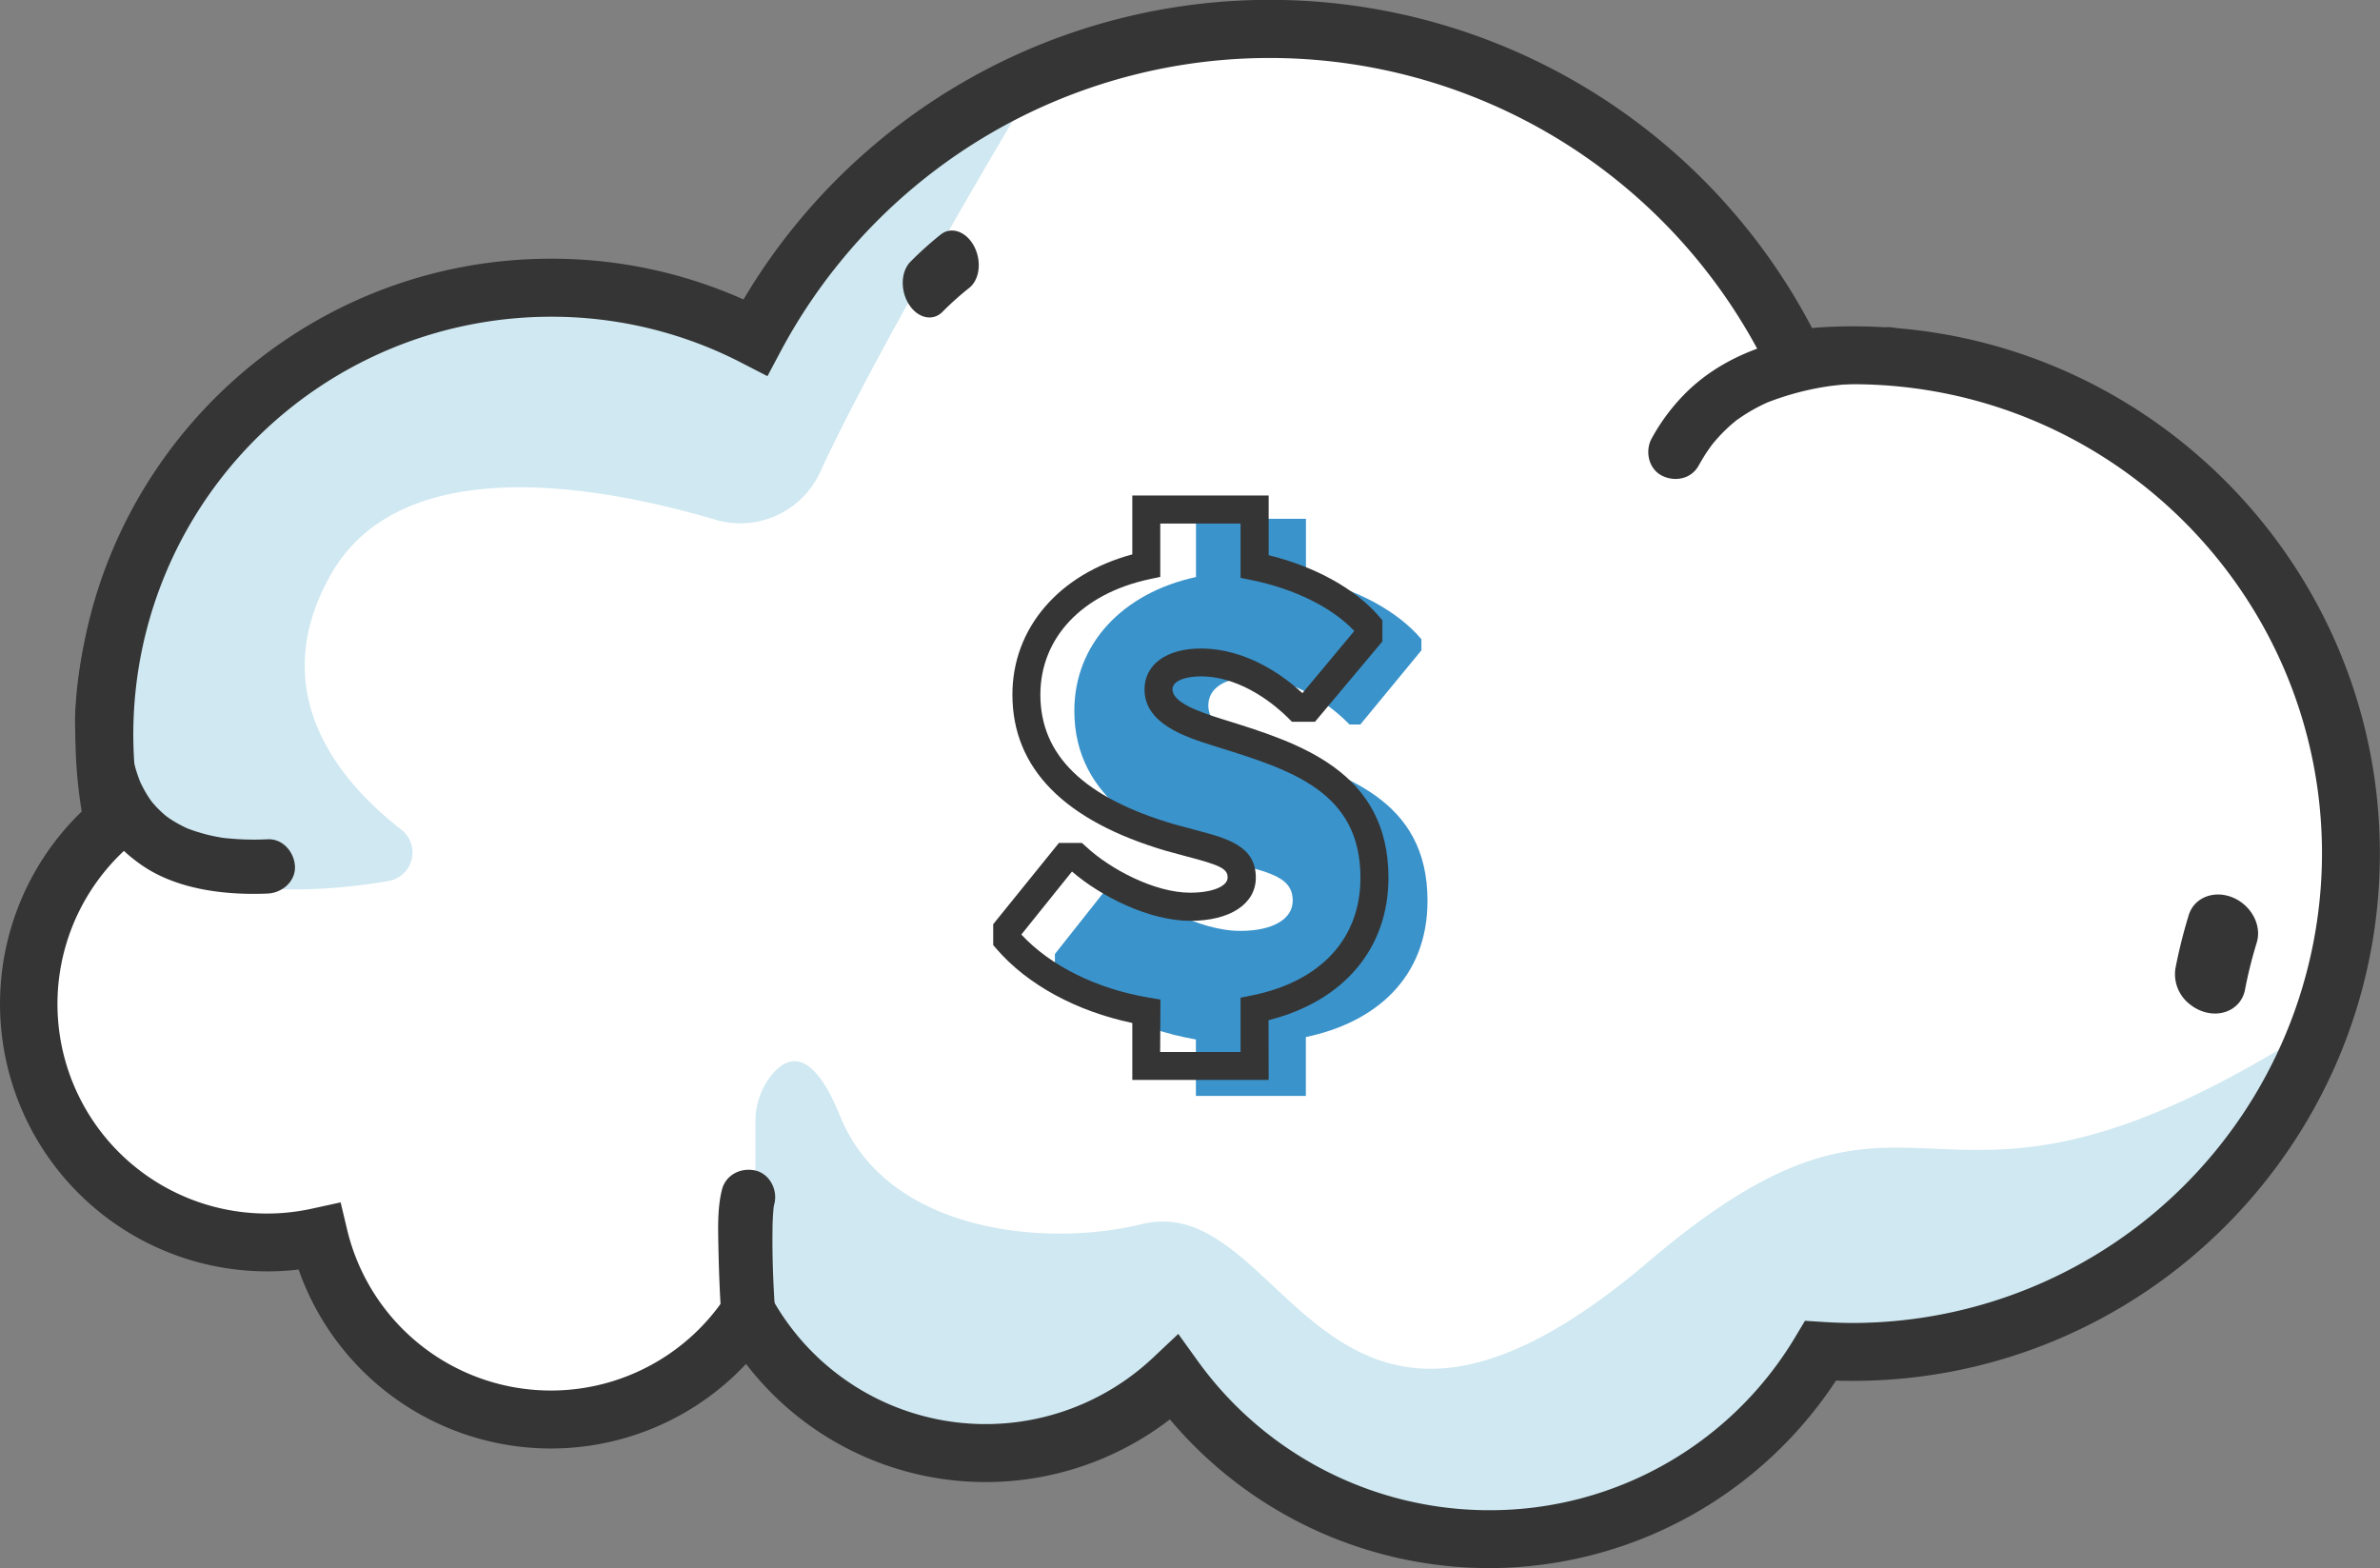
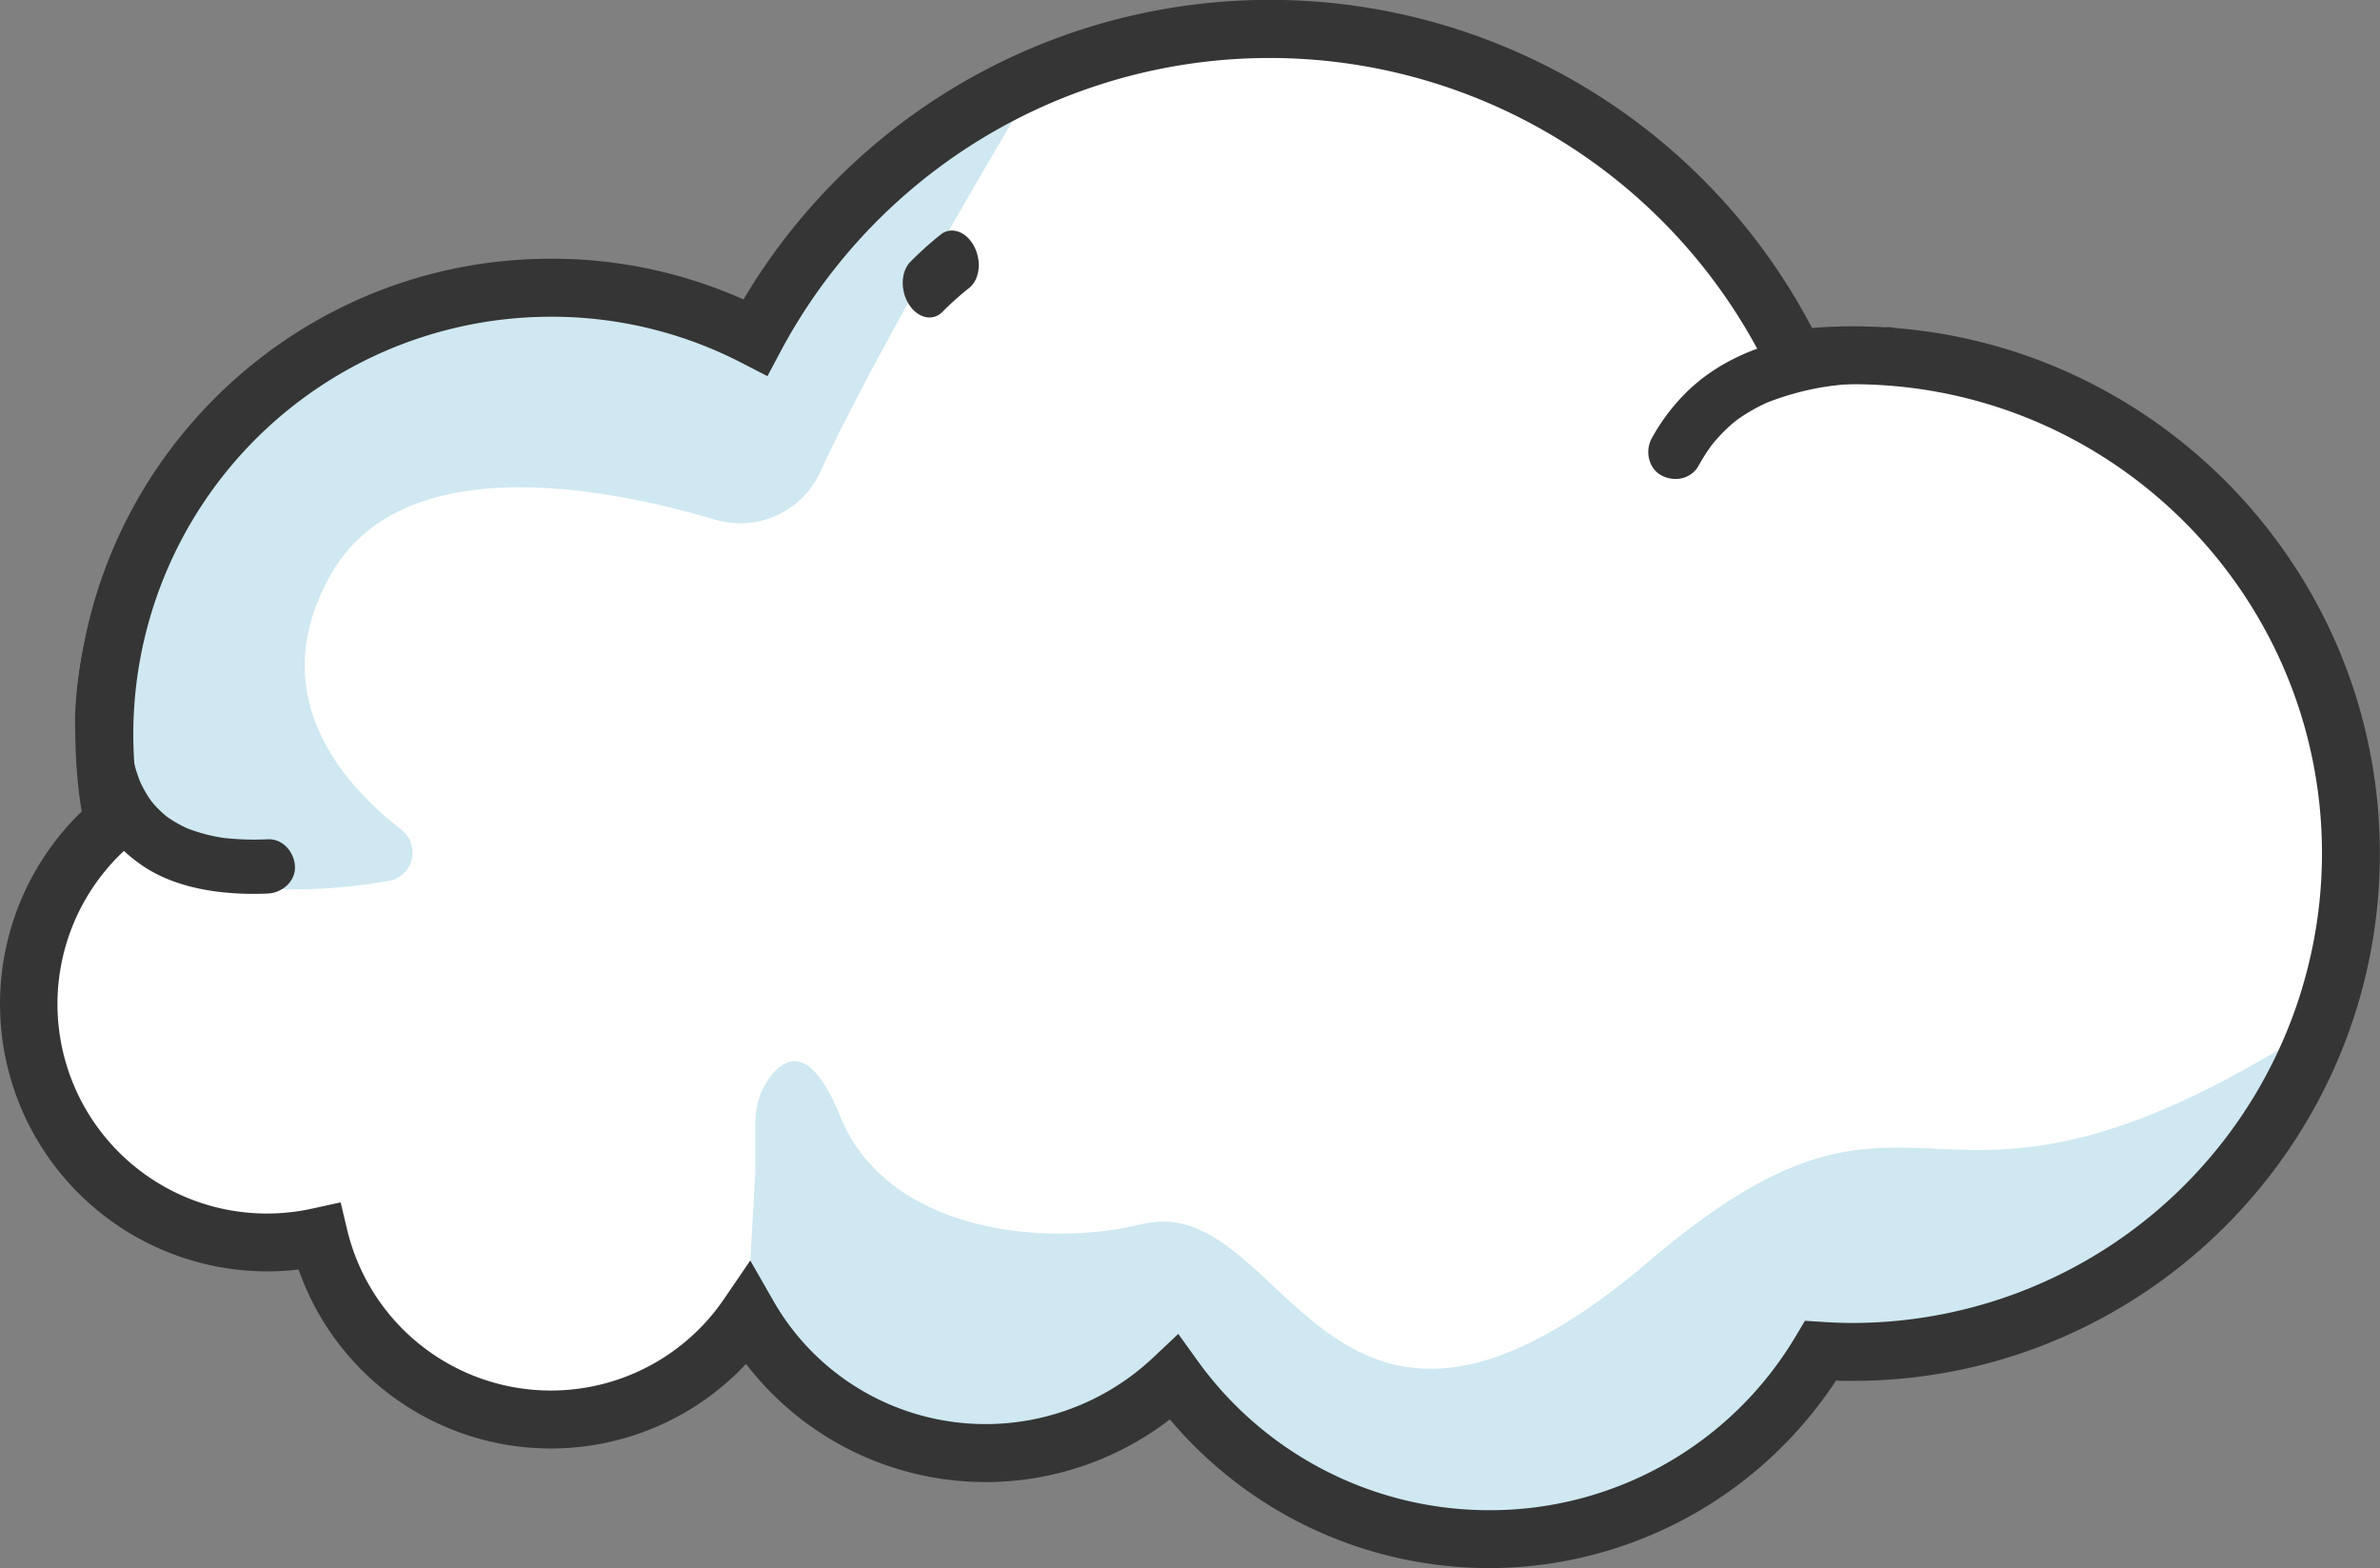
<svg xmlns="http://www.w3.org/2000/svg" viewBox="0 0 658.04 433.54">
  <rect x="0" y="0" width="658.04" height="433.54" fill="#808080" stroke="none" />
  <defs>
    <style>.cls-1{fill:#fff;}.cls-2{fill:#353535;}.cls-3{fill:#cfe8f1;}.cls-4{fill:#3a93cb;}</style>
  </defs>
  <g id="Layer_2" data-name="Layer 2">
    <g id="Capa_1" data-name="Capa 1">
      <path class="cls-1" d="M512.26,98.22a137.93,137.93,0,0,0-16,1,161.25,161.25,0,0,0-287.44-5.93A123.46,123.46,0,0,0,28.85,203a124.59,124.59,0,0,0,2.4,24.29,65.93,65.93,0,0,0,57,114.63A65.92,65.92,0,0,0,206.86,363.6a75.56,75.56,0,0,0,117.77,17.31,107,107,0,0,0,178.77-7.45c2.93.19,5.88.31,8.86.31a137.78,137.78,0,1,0,0-275.55Z" />
      <path class="cls-2" d="M521.73,90.5c-19.35.9-40,3.43-54.74,17.26a55.21,55.21,0,0,0-10.3,13.42c-1.91,3.42-.94,8.34,2.69,10.26s8.22,1,10.26-2.69c.71-1.27,1.45-2.51,2.25-3.72.39-.58.79-1.15,1.2-1.72.16-.23.34-.46.51-.69.48-.65-1.3,1.64-.34.45a44.93,44.93,0,0,1,5.29-5.57c.47-.42,1-.83,1.45-1.22.25-.21,1.08-.85,0,0s-.14.11.11-.08c1-.71,2-1.38,3-2a48.87,48.87,0,0,1,6.68-3.42l-1.8.76a77.29,77.29,0,0,1,19.46-5l-2,.27c5.41-.72,10.85-1.1,16.3-1.36,3.91-.18,7.69-3.31,7.5-7.5-.18-3.9-3.3-7.69-7.5-7.5Z" />
      <path class="cls-3" d="M208.86,323.62V310.24a20.56,20.56,0,0,1,4.51-13.06c4.26-5.19,11.14-7.83,18.92,11.43,13,32.1,56.63,36.39,83.34,29.85,40.58-9.95,50.32,86.8,140.21,10.32,76.21-64.84,74.34,1.13,174.35-58.63L634.35,303l-33,38.15-36.23,21-52.83,11.66-19.78,14.75L459.79,415l-48.24,10.5L359,412.23l-34.36-31.32-26.46,17.24-54.06-.57-29.73-18-6.93-31Z" />
-       <path class="cls-2" d="M605.16,253a143.31,143.31,0,0,0-3.69,14.79,10.5,10.5,0,0,0,4,9.87,11.65,11.65,0,0,0,3.9,2.09c5.31,1.62,10.38-1.11,11.34-6.09a123.16,123.16,0,0,1,3.25-13.05c1.47-4.8-1.53-10.39-6.71-12.5S606.63,248.2,605.16,253Z" />
-       <path class="cls-2" d="M214.36,363.6c-.53-7.82-.88-15.69-.77-23.53a64.43,64.43,0,0,1,.43-7.35l-.27,2a16.88,16.88,0,0,1,.34-1.86c1-3.8-1.23-8.32-5.23-9.23s-8.2,1.17-9.23,5.24c-1.28,5-1.1,10.62-1,15.79s.28,10.39.57,15.57c.06,1.13.13,2.25.2,3.38a8,8,0,0,0,2.2,5.3,7.63,7.63,0,0,0,5.3,2.2c3.84-.17,7.79-3.31,7.5-7.5Z" />
      <path class="cls-3" d="M280,33.44s-37.55,62.92-53.23,97.07a24.32,24.32,0,0,1-29,13.17c-31.43-9.29-86.6-19.5-106.28,15.14-18.75,33,2.94,57.75,19.53,70.61a8,8,0,0,1-3.49,14.13c-26.74,4.52-72.88,6.45-76.86-32.93L42,146.43l39.61-44.61,58.37-23,42.24,5.07,26.68,9.31,40.75-47Z" />
      <path class="cls-2" d="M411.55,433.54a115.36,115.36,0,0,1-88.09-41.11,83.52,83.52,0,0,1-117.19-15.34A73.92,73.92,0,0,1,82.56,351a73,73,0,0,1-8.57.51,73.95,73.95,0,0,1-51.4-127.15A132.81,132.81,0,0,1,20.85,203c0-72.49,59-131.47,131.47-131.47a130,130,0,0,1,53.25,11.26A169.23,169.23,0,0,1,501,90.68c3.85-.31,7.63-.46,11.3-.46C592.64,90.22,658,155.61,658,236s-65.4,145.78-145.78,145.78c-1.48,0-3,0-4.59-.08a114.9,114.9,0,0,1-96.12,51.85ZM325.78,368.8l5.35,7.44a99.32,99.32,0,0,0,80.42,41.3,98.31,98.31,0,0,0,85-48.19l2.5-4.18,4.87.31c3.18.2,5.84.29,8.35.29A129.92,129.92,0,0,0,642,236c0-71.55-58.22-129.77-129.78-129.77a131.18,131.18,0,0,0-15.06.9l-5.64.65-2.48-5.12A153.24,153.24,0,0,0,215.91,97L212.19,104l-7-3.61a114.32,114.32,0,0,0-52.87-12.82A115.5,115.5,0,0,0,39.1,225.72l.92,4.61-3.58,3A57.93,57.93,0,0,0,86.51,334.11l7.67-1.68L96,340.06a57.92,57.92,0,0,0,104.24,19l7.2-10.56,6.35,11.09a67.56,67.56,0,0,0,105.32,15.49Z" />
      <path class="cls-2" d="M260.1,64.84a97.11,97.11,0,0,0-8.39,7.54c-1.93,2-2.55,5.27-1.81,8.4a10.86,10.86,0,0,0,1.42,3.39c2.45,3.83,6.59,4.75,9.25,2.06A83.7,83.7,0,0,1,268,79.58c2.89-2.3,3.47-7.47,1.3-11.54S263,62.54,260.1,64.84Z" />
      <path class="cls-2" d="M26.49,166.57c-.9,2.45-1.6,5-2.25,7.51A112.87,112.87,0,0,0,21,193.76a65.21,65.21,0,0,0,2.07,22.94,42.66,42.66,0,0,0,5.12,11.37,40.55,40.55,0,0,0,10.09,10.48C47,245,58.55,247,69.17,247.13c1.63,0,3.25,0,4.88-.09,3.91-.16,7.69-3.32,7.5-7.5-.18-3.91-3.3-7.67-7.5-7.5A76.06,76.06,0,0,1,61,231.57l2,.26a47.41,47.41,0,0,1-12.11-3.16l1.79.75a34.62,34.62,0,0,1-5.9-3.19c-.44-.3-.87-.62-1.29-.93-.85-.62,1.82,1.46.75.57l-.6-.49c-.74-.64-1.46-1.31-2.14-2s-1.29-1.42-1.89-2.16,1.41,1.88.61.79c-.15-.19-.29-.39-.43-.59-.28-.39-.55-.8-.82-1.2a34.16,34.16,0,0,1-2.68-5.12l.76,1.8a44.55,44.55,0,0,1-3-11.16l.27,2a73,73,0,0,1,.24-19.36l-.27,2a102.94,102.94,0,0,1,4.25-18.6c.13-.4.26-.79.41-1.18a7.5,7.5,0,0,0-5.24-9.22c-4.24-1-7.77,1.28-9.23,5.23Z" />
-       <path class="cls-4" d="M330.65,287.39V303h30.4V286.72c19.19-4,33.64-16.31,33.64-37.69,0-28.22-23.29-35.05-44-41.67-8.19-2.64-16.6-5.72-16.6-12.34,0-4.84,4.74-7.72,11.86-7.72,11.86,0,22,7.72,27.17,13h3L393,179.81v-3.09c-6.69-7.93-18.33-14.11-31.92-17V143.44h-30.4v16.09c-20.27,4.41-33.64,18.52-33.64,37,0,24.68,22,35.48,40.33,41,12.07,3.54,20.05,4.19,20.05,11.47,0,5.29-5.82,8.37-14.45,8.37-11.43,0-25-7.71-31.91-14.32h-3l-16.39,20.71v3.09C300,276.81,314.05,284.52,330.65,287.39Z" />
-       <path class="cls-2" d="M350.77,298.58h-37.7V282.83c-15.43-3.23-29-10.58-37.51-20.44l-.95-1.09v-5.78l18.17-22.47h6.35l1.12,1c6.6,6.18,18.95,12.76,28.8,12.76,6.11,0,10.38-1.73,10.38-4.21s-2.25-3.43-11.2-5.78c-1.79-.47-3.72-1-5.76-1.56-28.24-8.3-42.55-22.85-42.55-43.23,0-18.39,12.91-33.33,33.15-38.75V137h37.7V153.5c12.91,3.18,23.91,9.26,30.52,16.92l.93,1.09v5.82l-18.64,22.22h-6.37l-1.13-1.13C353.39,195.75,343.74,187,332,187c-3.9,0-7.82,1.11-7.82,3.58,0,3.61,7.05,6.13,13.65,8.21l1.25.39c20,6.23,44.81,14,44.81,43.46,0,19.59-12.33,34.14-33.15,39.42Zm-30-7.73H343v-15l3.1-.63c19.1-3.86,30.05-15.72,30.05-32.55,0-23.8-19.13-29.77-39.38-36.08l-1.26-.4c-7.6-2.39-19.07-6-19.07-15.58,0-6.87,6.1-11.31,15.55-11.31,12.89,0,23.21,7.8,28.12,12.34l14.34-17.19c-6.16-6.5-16.4-11.59-28.37-14.06l-3.08-.63v-15H320.8V159.5l-3.06.65c-18.56,4-30.09,16.19-30.09,31.93,0,16.78,12.1,28.49,37,35.81,2,.56,3.83,1.05,5.57,1.5,9.1,2.39,17,4.45,17,13.26,0,7.26-7.11,11.94-18.11,11.94-11.3,0-24.64-6.67-32.72-13.63l-14,17.42c8.05,8.67,20.8,15,35.24,17.44l3.22.54Z" />
    </g>
  </g>
</svg>